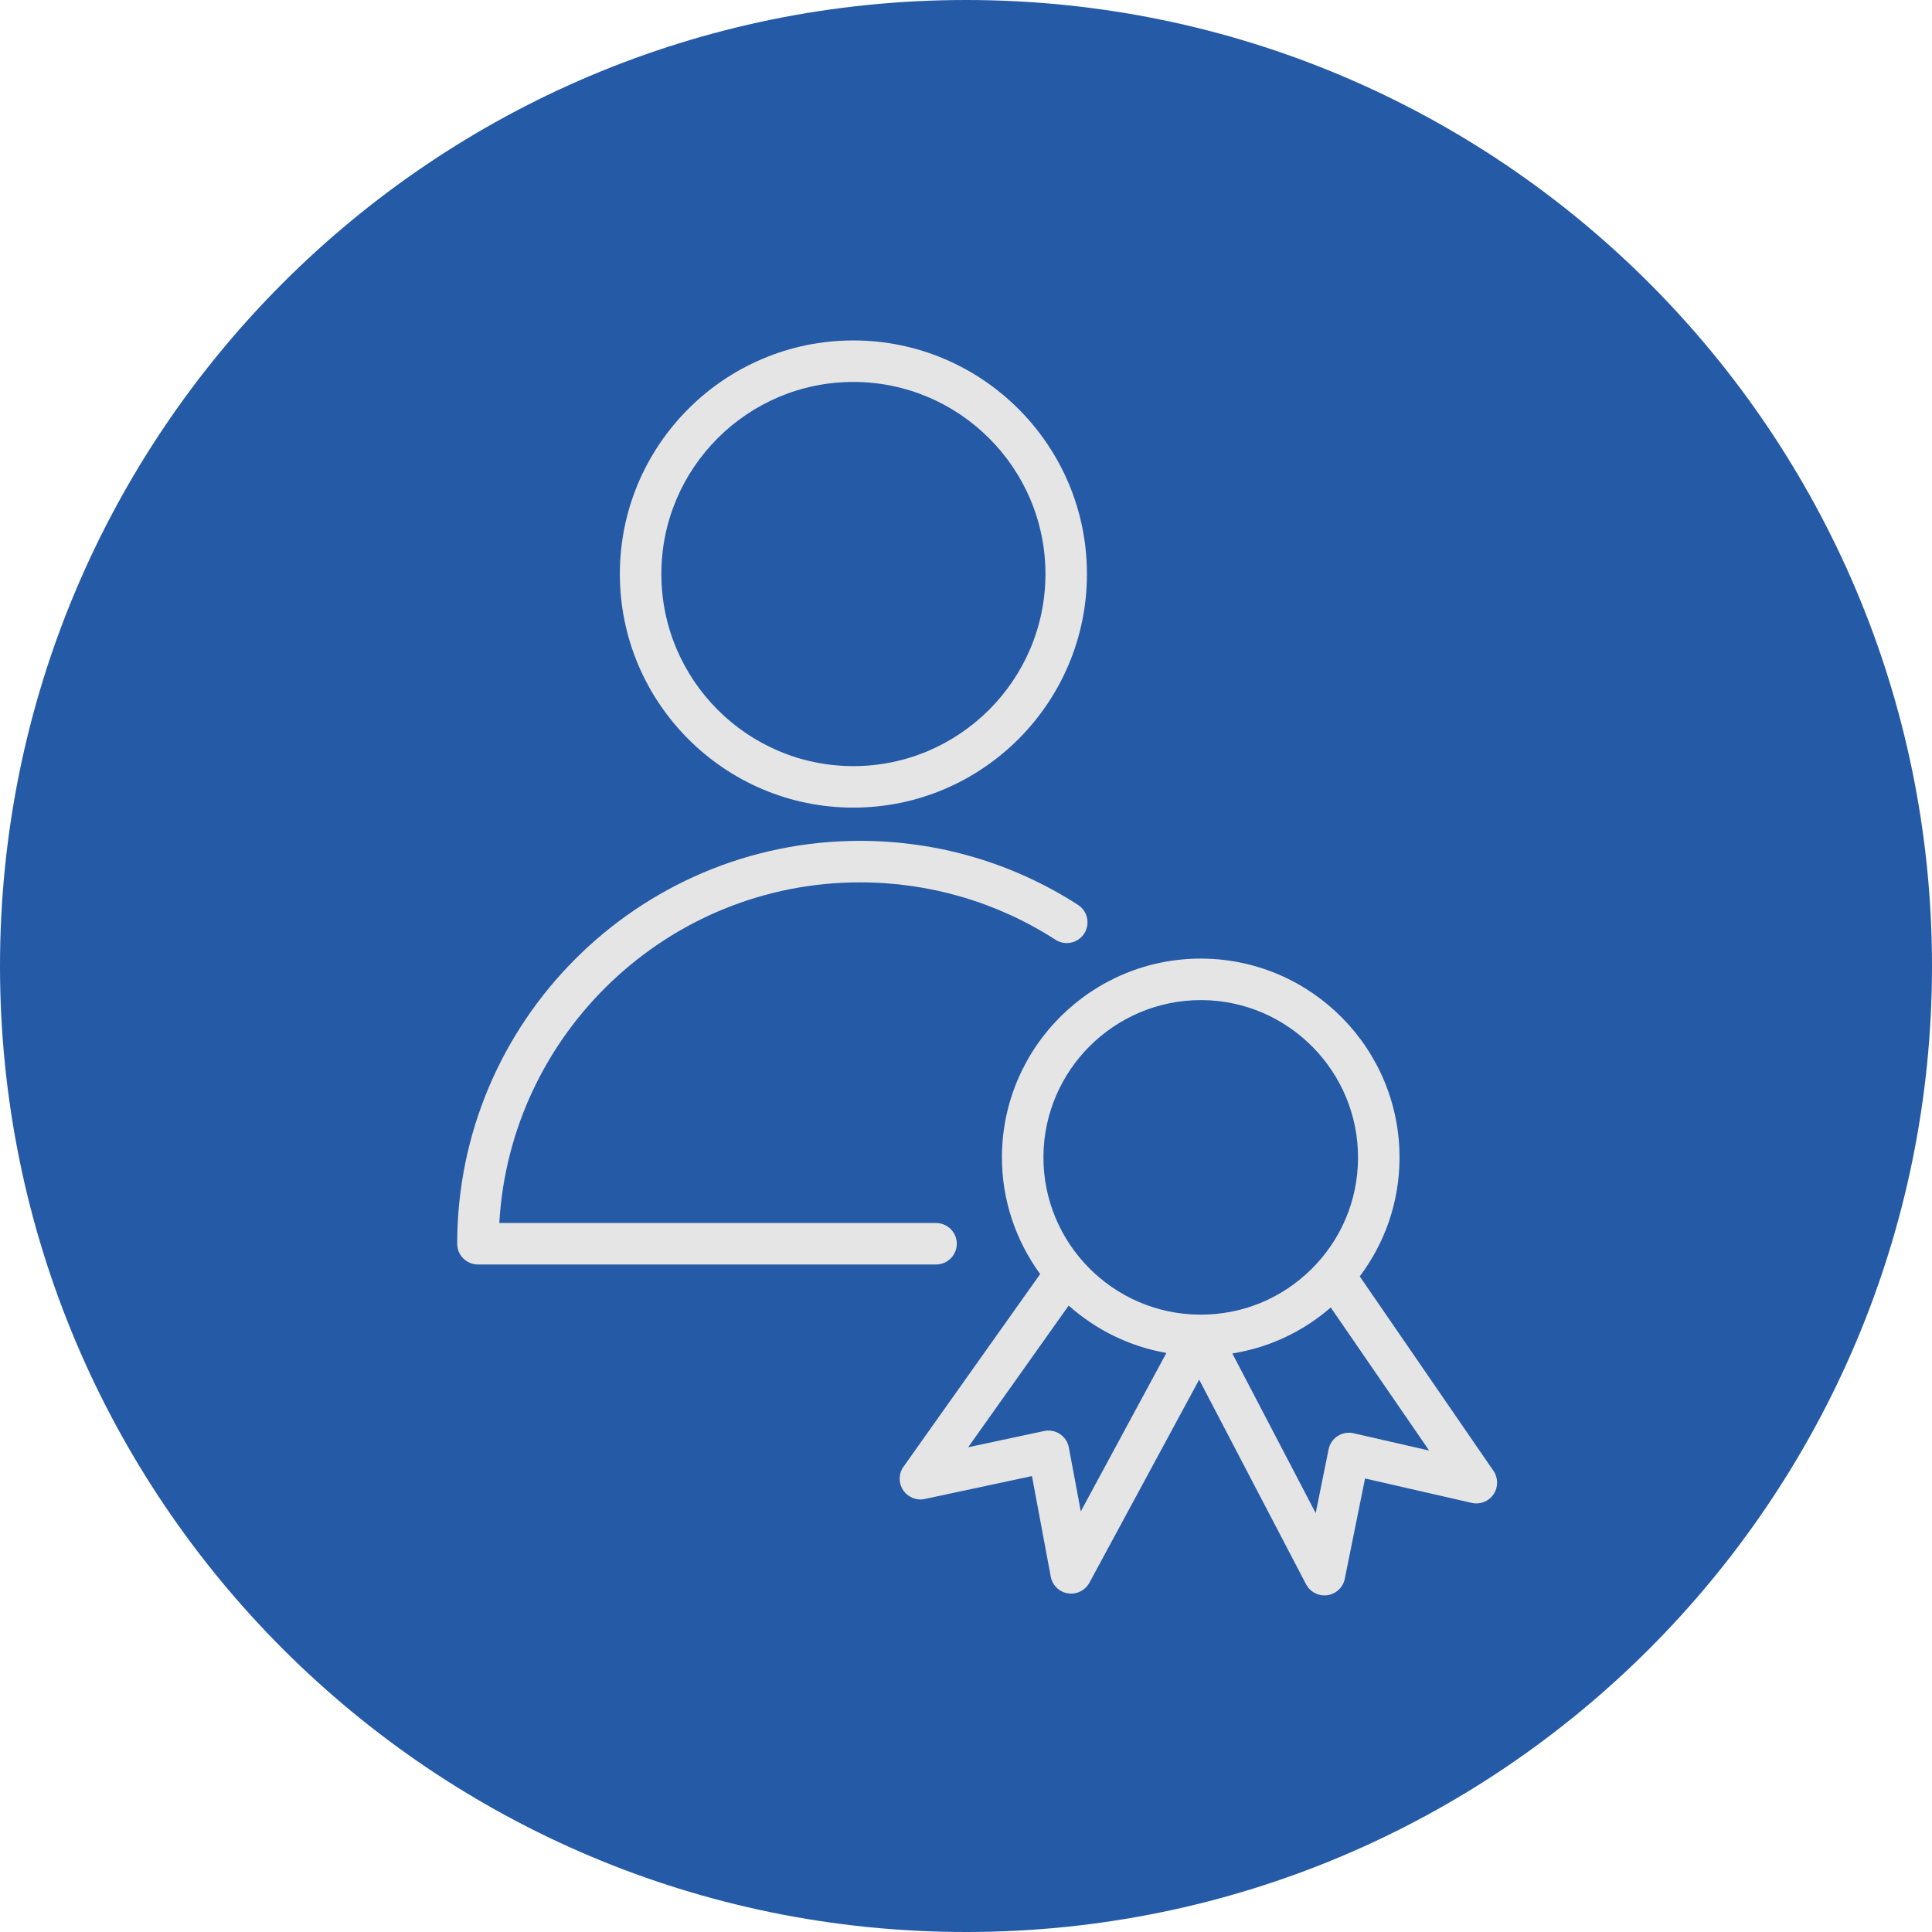
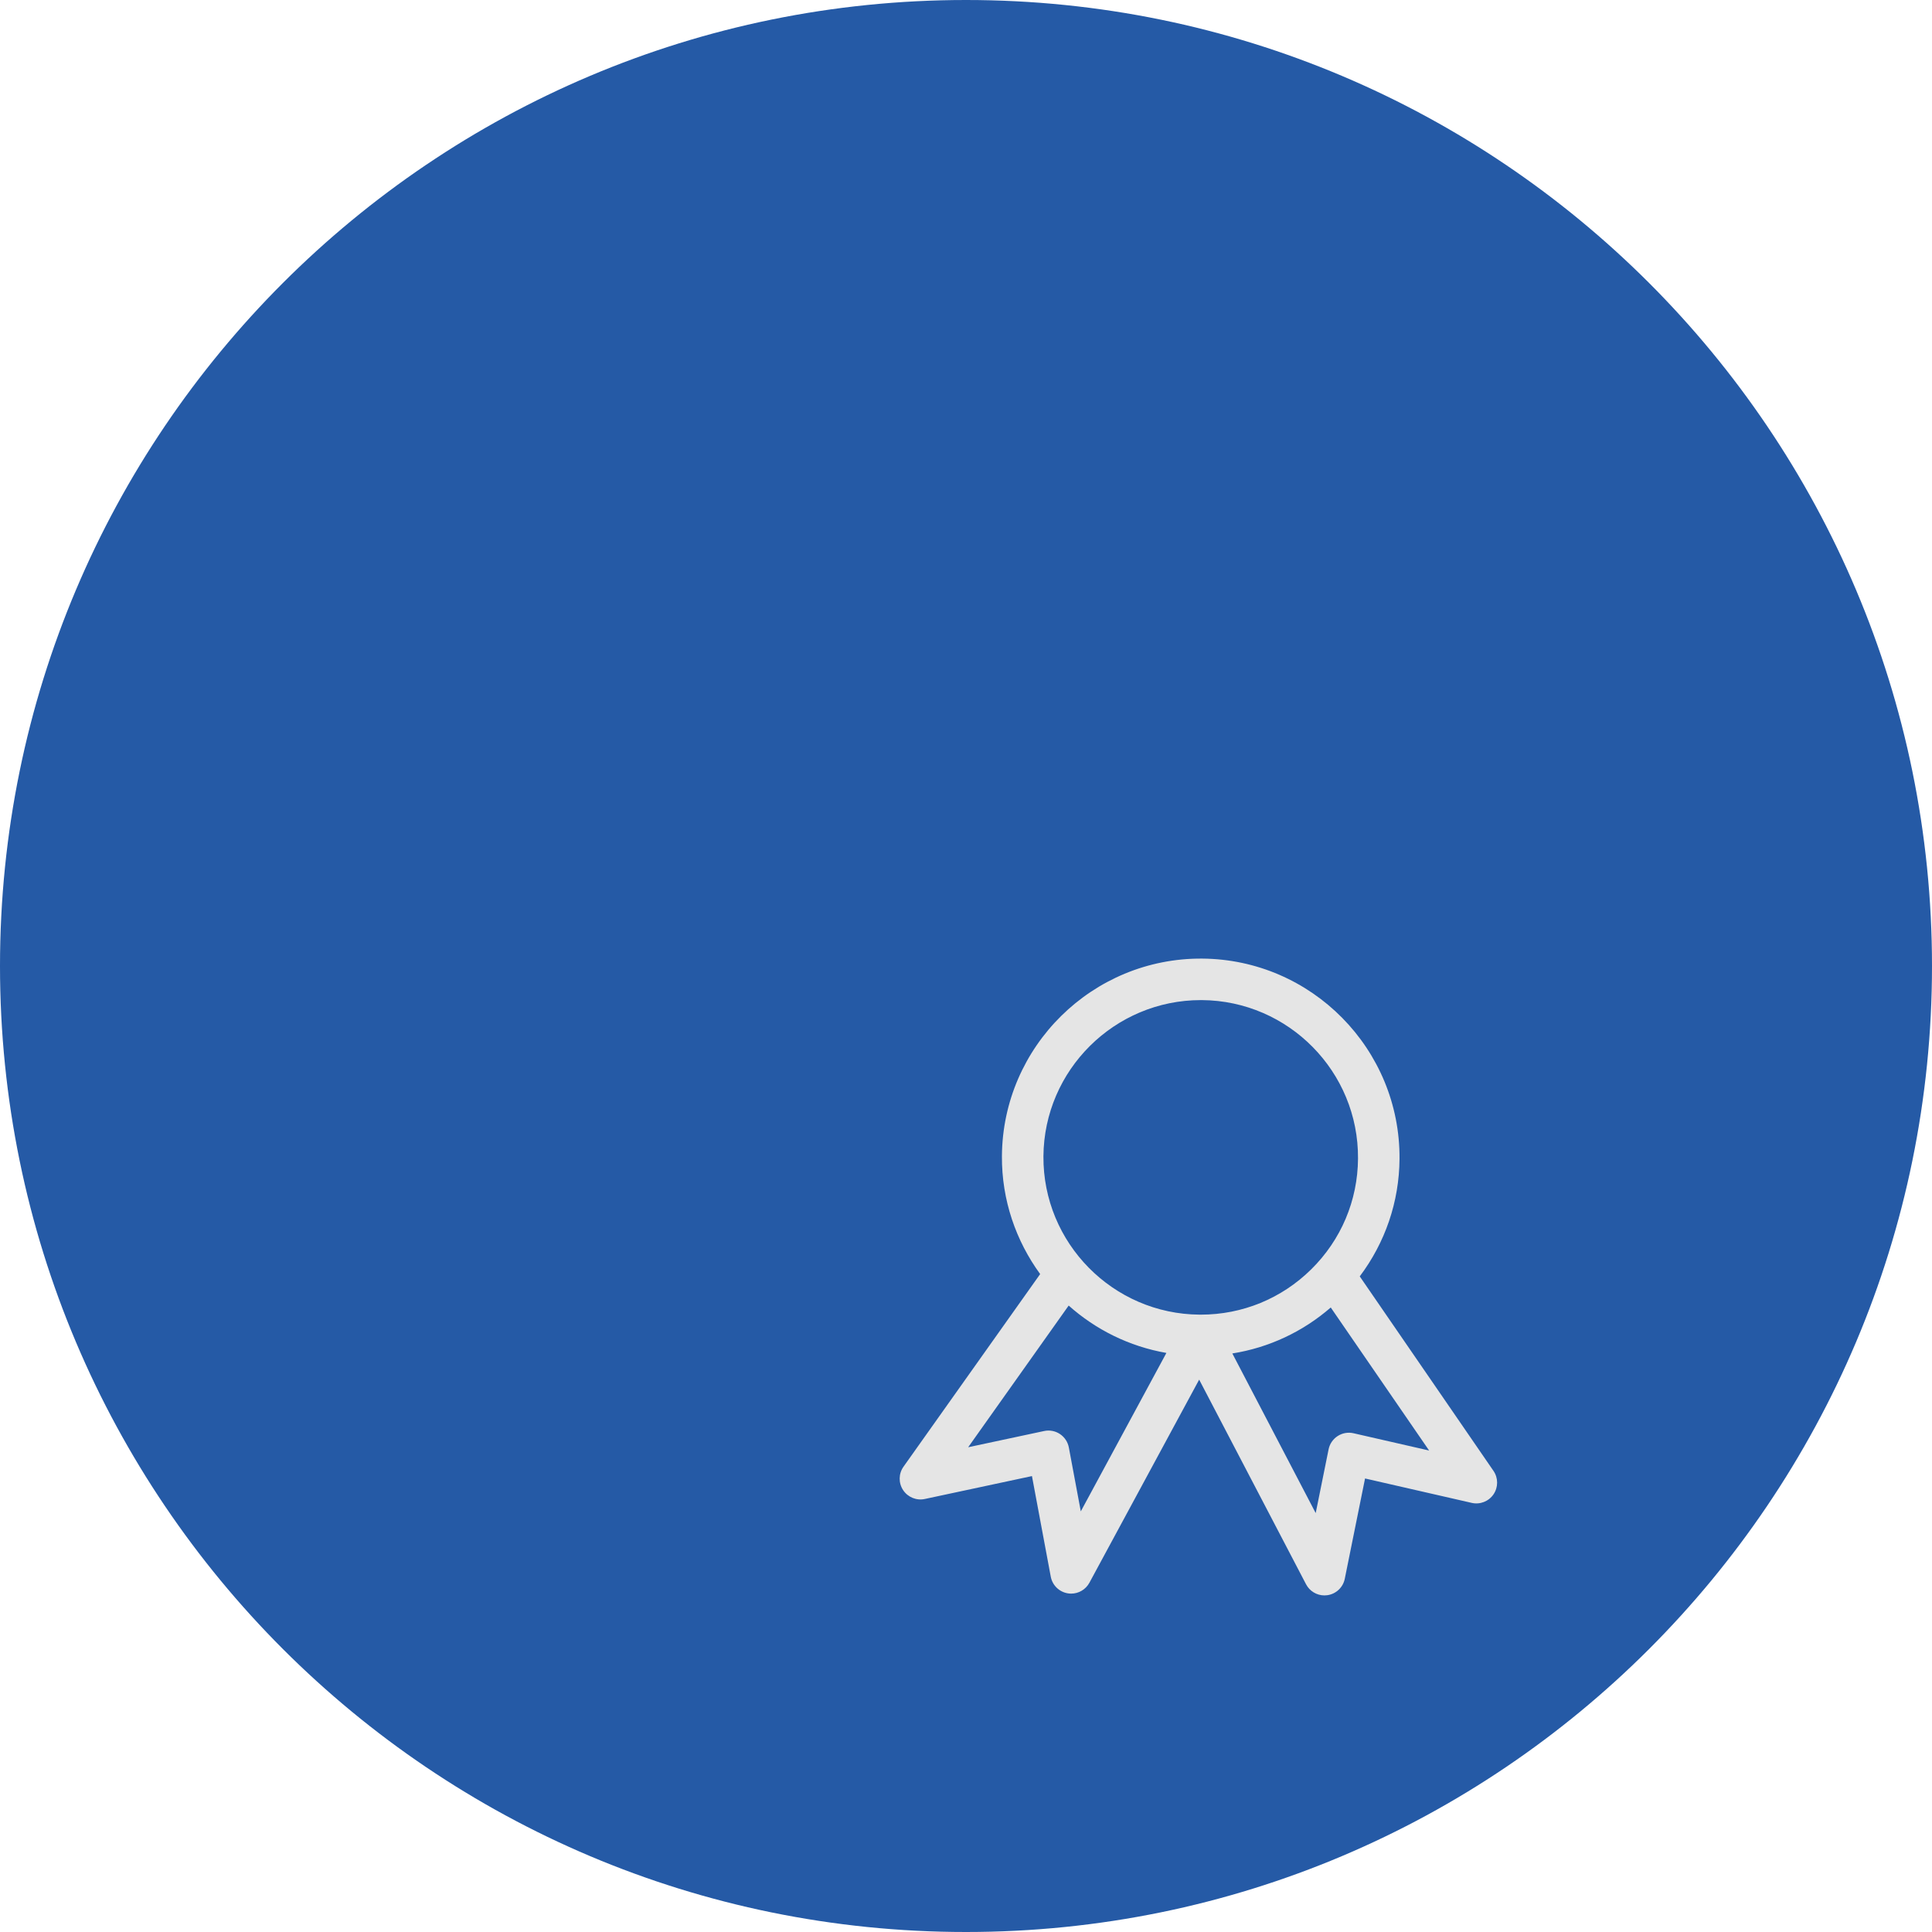
<svg xmlns="http://www.w3.org/2000/svg" width="323" height="323" viewBox="0 0 323 323" fill="none">
  <path d="M161.5 323C250.694 323 323 250.694 323 161.5C323 72.306 250.694 0 161.5 0C72.306 0 0 72.306 0 161.5C0 250.694 72.306 323 161.5 323Z" fill="#255AA6" />
-   <path d="M159.962 207.936C159.962 206.02 158.407 204.467 156.493 204.467H83.477C85.28 172.758 111.641 147.515 143.787 147.515C155.431 147.515 166.732 150.834 176.465 157.114C178.082 158.152 180.223 157.689 181.263 156.078C182.299 154.467 181.838 152.32 180.227 151.282C169.37 144.278 156.768 140.576 143.785 140.576C106.648 140.576 76.436 170.795 76.436 207.936C76.436 209.852 77.99 211.404 79.904 211.404H156.489C158.407 211.406 159.962 209.852 159.962 207.936Z" fill="#E5E5E5" />
-   <path d="M142.663 135.021C164.2 135.021 181.721 117.497 181.721 95.956C181.721 74.429 164.198 56.916 142.663 56.916C121.14 56.916 103.63 74.429 103.63 95.956C103.63 117.497 121.14 135.021 142.663 135.021ZM142.663 63.855C160.372 63.855 174.782 78.257 174.782 95.956C174.782 113.67 160.372 128.082 142.663 128.082C124.966 128.082 110.569 113.67 110.569 95.956C110.569 78.254 124.968 63.855 142.663 63.855Z" fill="#E5E5E5" />
  <path d="M249.685 245.907L227.328 213.391C231.575 207.743 233.93 200.936 233.977 193.742C234.111 175.416 219.314 160.396 200.986 160.262C182.641 160.134 167.638 174.951 167.506 193.275C167.459 200.646 169.857 207.458 173.898 213.004L151.053 245.206C150.225 246.374 150.196 247.927 150.986 249.122C151.771 250.316 153.215 250.906 154.608 250.608L172.527 246.778L175.671 263.595C175.942 265.04 177.092 266.157 178.545 266.385C178.724 266.413 178.904 266.428 179.083 266.428C180.342 266.428 181.52 265.74 182.132 264.607L200.482 230.654L218.35 264.864C218.953 266.021 220.145 266.728 221.423 266.728C221.585 266.728 221.747 266.718 221.913 266.694C223.369 266.486 224.536 265.388 224.826 263.945L228.215 247.178L246.052 251.259C247.445 251.577 248.891 251.01 249.696 249.825C250.498 248.64 250.493 247.085 249.685 245.907ZM200.765 167.201C200.822 167.201 200.882 167.201 200.938 167.201C215.437 167.307 227.144 179.191 227.038 193.692V193.694C226.993 200.711 224.21 207.291 219.206 212.222C214.248 217.104 207.705 219.788 200.757 219.788C200.692 219.788 200.625 219.788 200.558 219.788C186.066 219.688 174.352 207.812 174.445 193.322C174.551 178.882 186.343 167.201 200.765 167.201ZM180.692 252.679L178.694 242C178.523 241.081 177.987 240.27 177.207 239.748C176.426 239.227 175.466 239.048 174.558 239.245L161.862 241.956L178.666 218.27C183.181 222.298 188.792 225.103 195.003 226.19L180.692 252.679ZM226.292 239.617C225.38 239.407 224.424 239.576 223.637 240.084C222.852 240.592 222.303 241.394 222.119 242.311L219.965 252.965L206.027 226.277C212.114 225.31 217.773 222.677 222.482 218.592L238.927 242.506L226.292 239.617Z" fill="#E5E5E5" />
</svg>